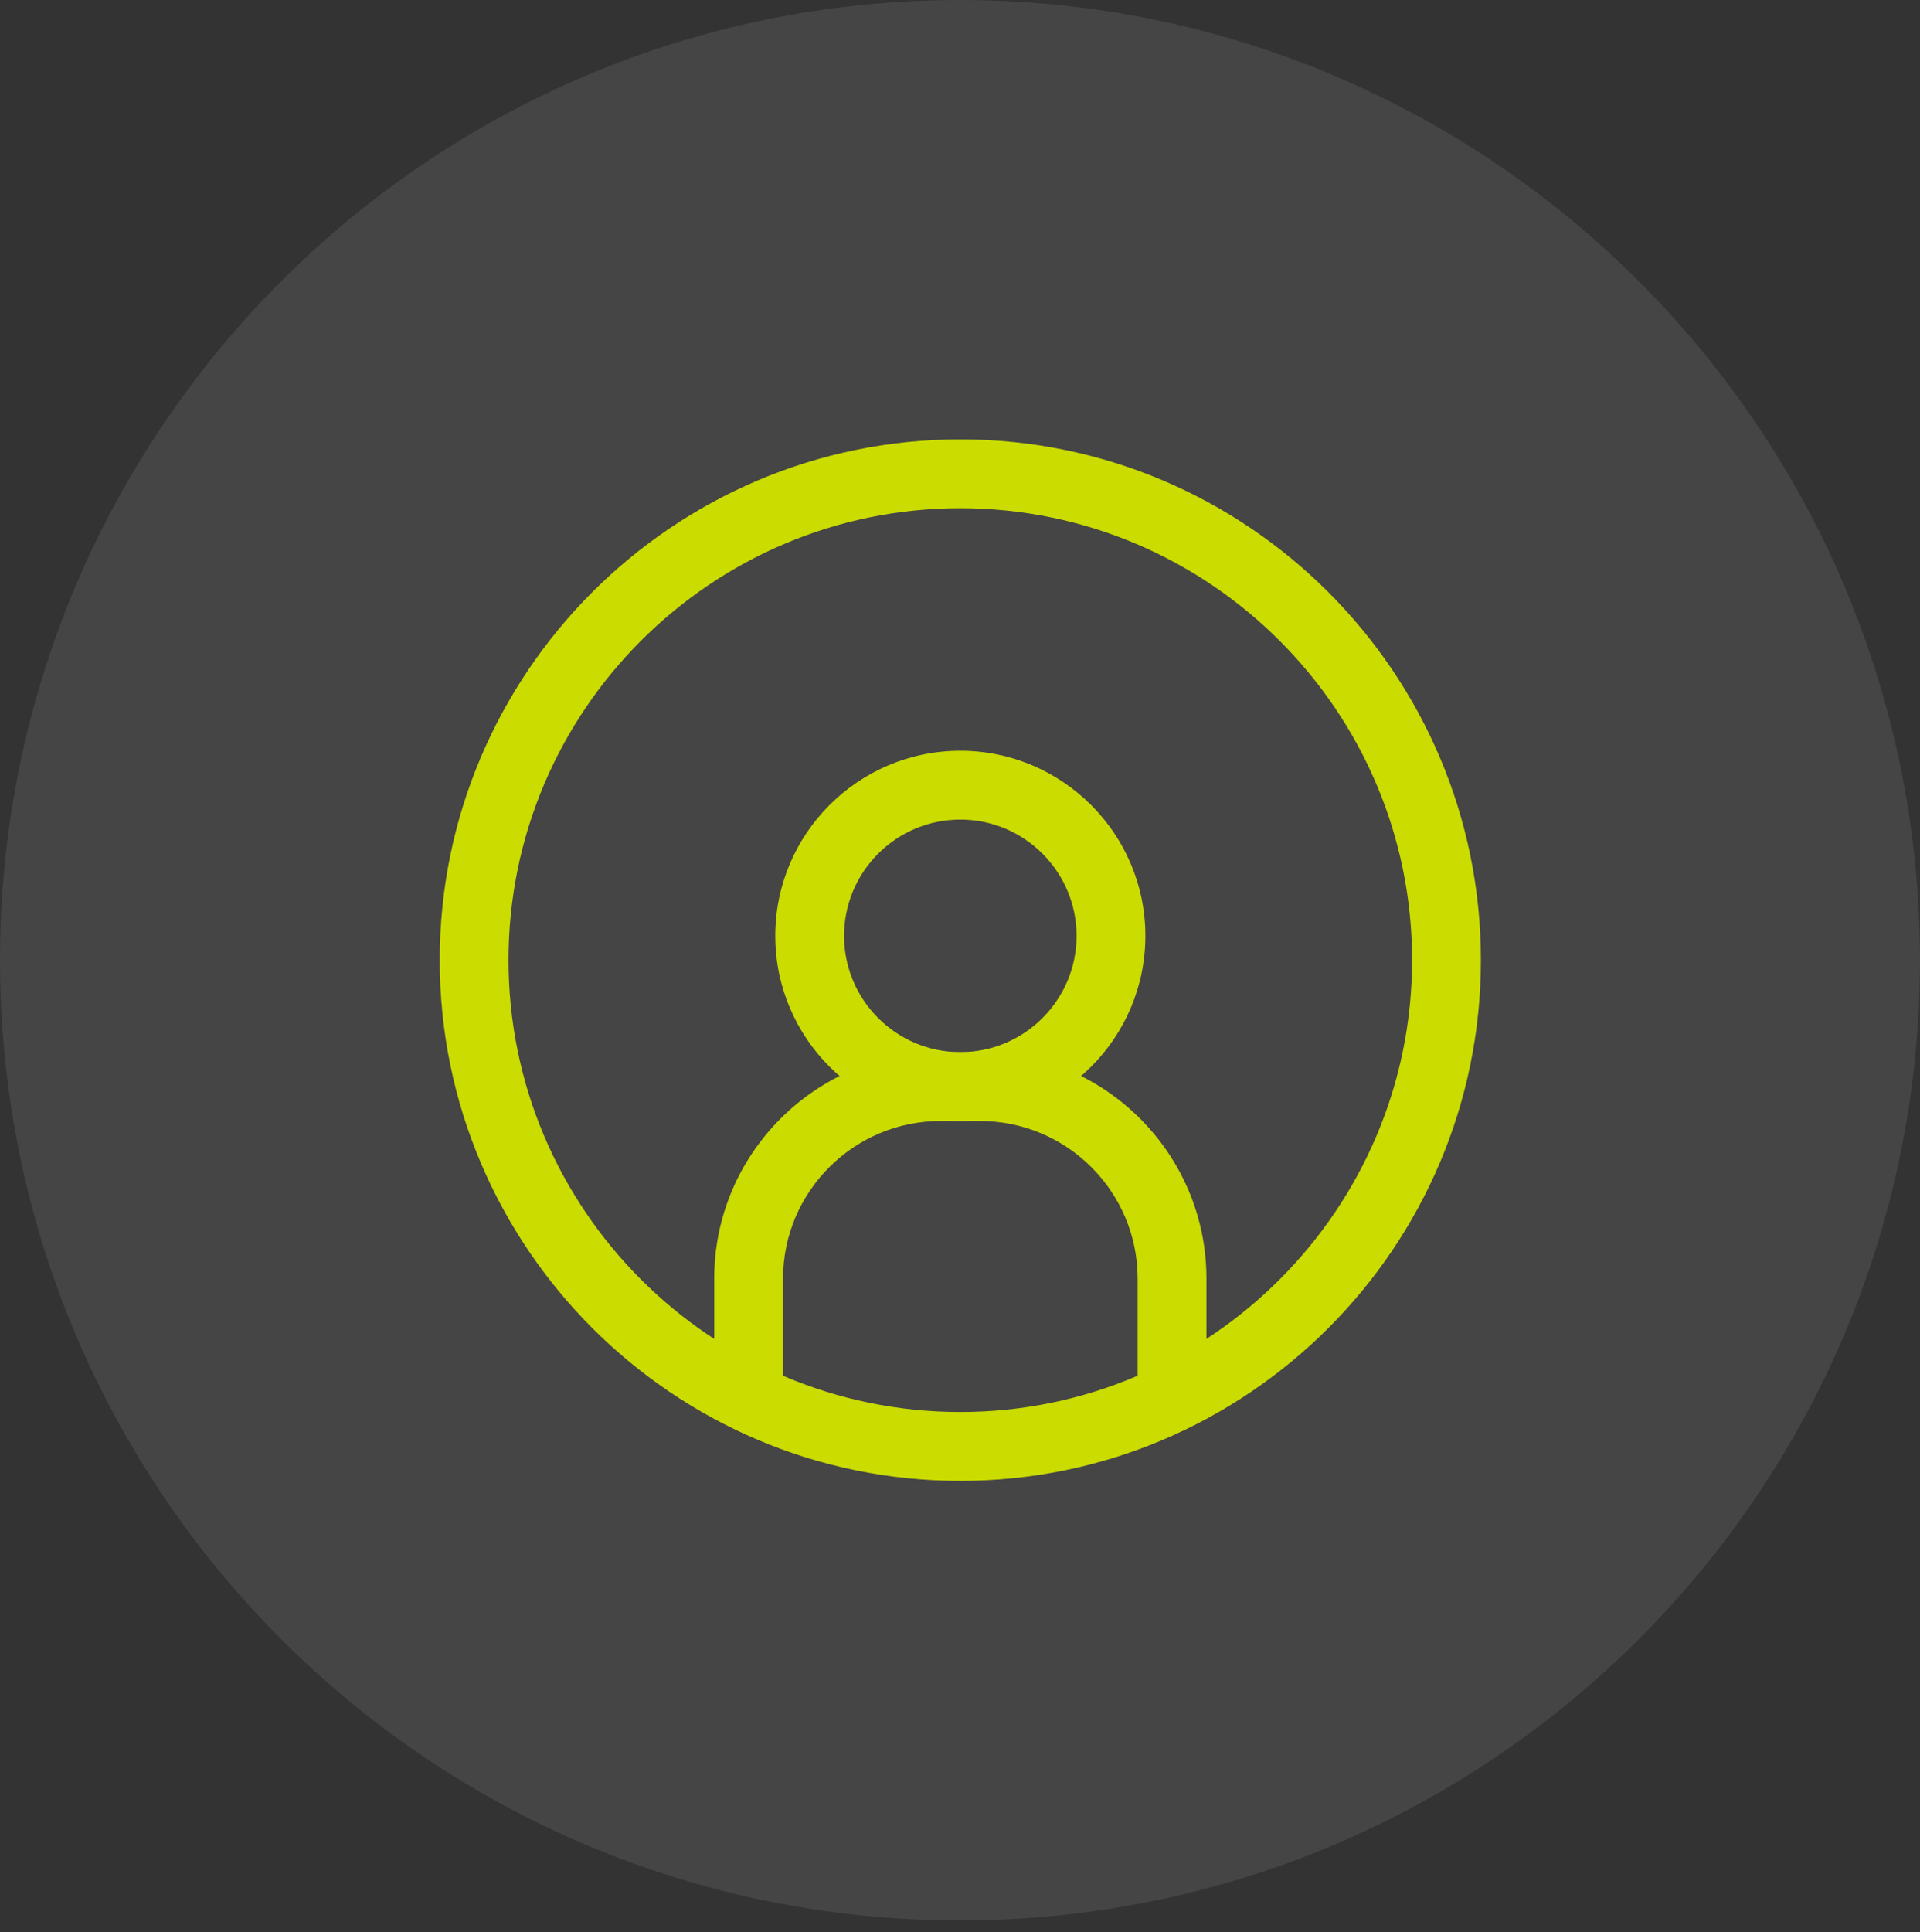
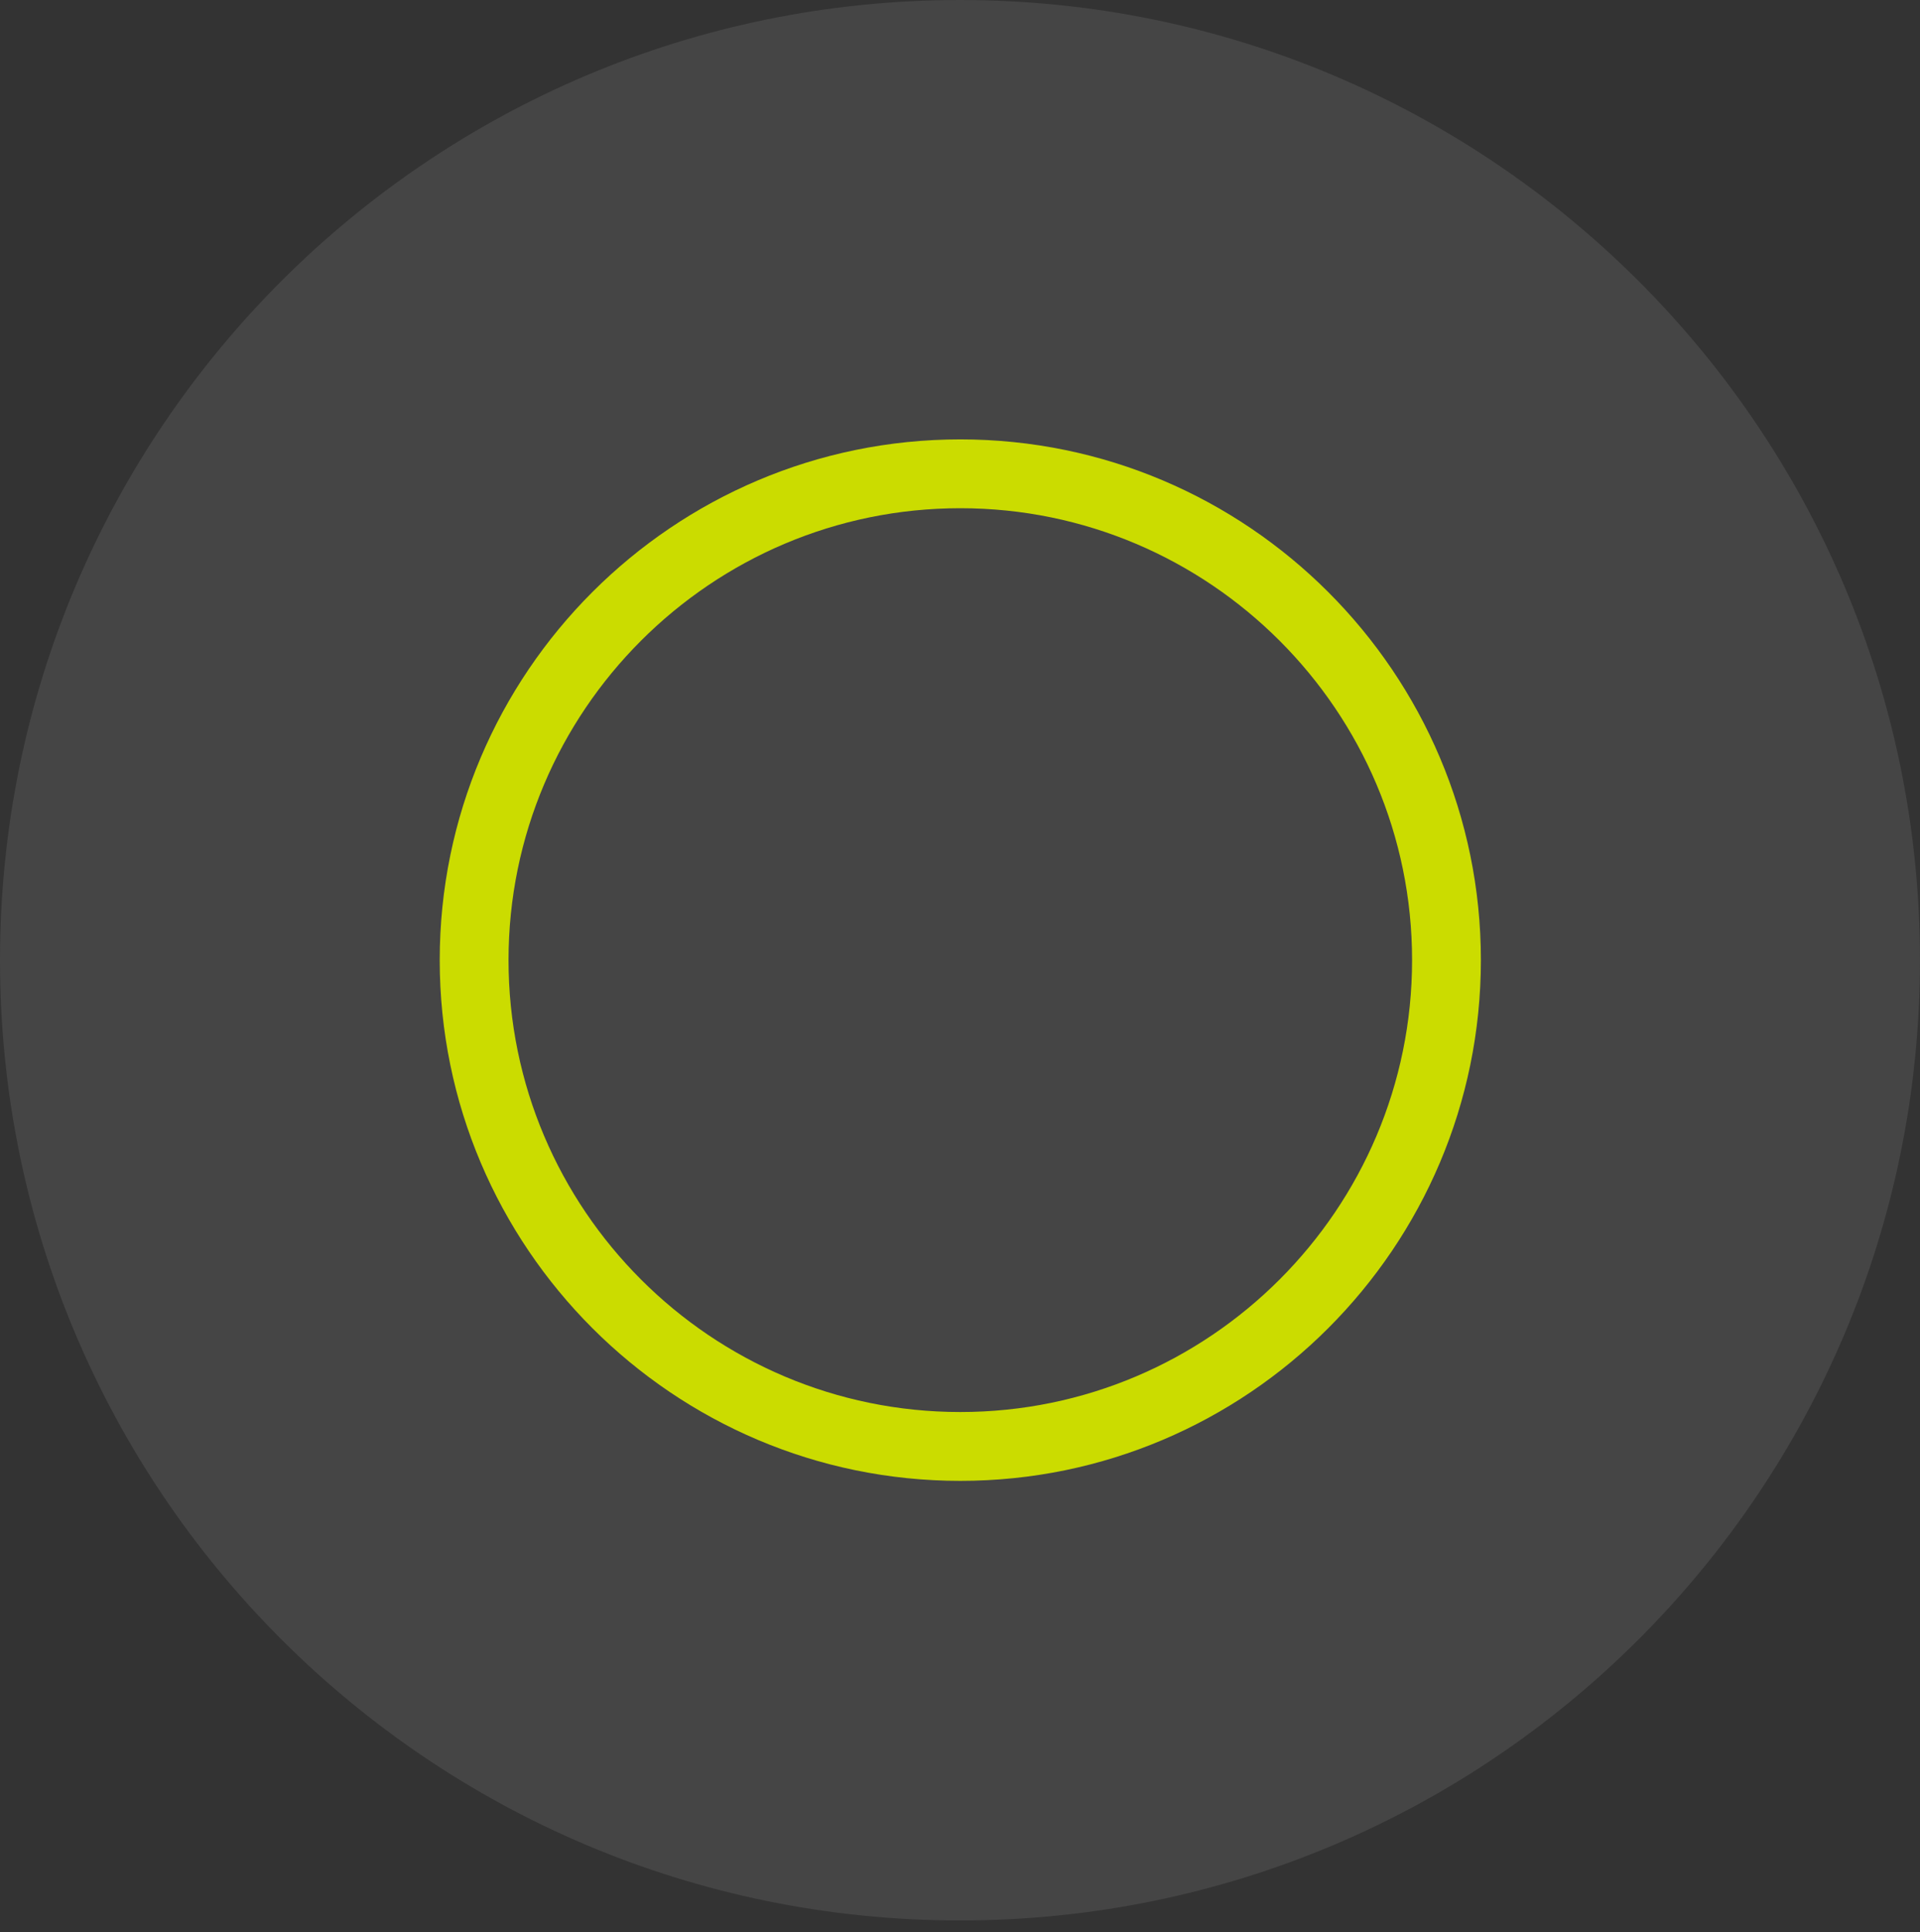
<svg xmlns="http://www.w3.org/2000/svg" xmlns:ns1="http://www.serif.com/" width="100%" height="100%" viewBox="0 0 166 167" version="1.1" xml:space="preserve" style="fill-rule:evenodd;clip-rule:evenodd;stroke-linejoin:round;stroke-miterlimit:2;">
  <rect x="0" y="0" width="166" height="167" fill="#333333" stroke="none" />
  <g transform="matrix(1,0,0,1,-1051,-649)">
    <g id="initiative-application" ns1:id="initiative application" transform="matrix(1.297,0,0,1.297,1051,649)">
      <rect x="0" y="0" width="128" height="128" style="fill:none;" />
      <clipPath id="_clip1">
        <rect x="0" y="0" width="128" height="128" />
      </clipPath>
      <g clip-path="url(#_clip1)">
        <g transform="matrix(0.771,0,0,0.771,0,0)">
          <path d="M83,166C128.84,166 166,128.84 166,83C166,37.16 128.84,0 83,0C37.16,0 0,37.16 0,83C0,128.84 37.16,166 83,166Z" style="fill:rgb(239,239,239);fill-opacity:0.1;" />
        </g>
        <g transform="matrix(1.262,0,0,1.262,-10.108,92.955)">
          <g transform="matrix(0.771,0,0,0.771,30.796,-50.892)">
            <clipPath id="_clip2">
-               <path d="M2.929,36.237C2.929,54.635 17.841,69.548 36.237,69.548C54.635,69.548 69.548,54.635 69.548,36.237C69.548,17.841 54.635,2.929 36.237,2.929C17.841,2.929 2.929,17.841 2.929,36.237Z" />
+               <path d="M2.929,36.237C54.635,69.548 69.548,54.635 69.548,36.237C69.548,17.841 54.635,2.929 36.237,2.929C17.841,2.929 2.929,17.841 2.929,36.237Z" />
            </clipPath>
            <g clip-path="url(#_clip2)">
              <g>
                <g>
                  <g>
                    <clipPath id="_clip3">
-                       <path d="M24.091,74.181L48.385,74.181L48.385,58.051C48.385,52.096 43.539,47.253 37.583,47.253L34.89,47.253C28.937,47.253 24.091,52.096 24.091,58.051L24.091,74.181ZM53.099,78.895L19.376,78.895L19.376,58.051C19.376,49.497 26.335,42.538 34.89,42.538L37.583,42.538C46.138,42.538 53.099,49.497 53.099,58.051L53.099,78.895Z" />
-                     </clipPath>
+                       </clipPath>
                    <g clip-path="url(#_clip3)">
                      <g transform="matrix(1,0,0,1,-12,23.433)">
                        <clipPath id="_clip4">
-                           <rect x="14" y="-21.433" width="68" height="68" clip-rule="nonzero" />
-                         </clipPath>
+                           </clipPath>
                        <g clip-path="url(#_clip4)">
-                           <rect x="26.376" y="14.105" width="43.723" height="46.357" style="fill:rgb(203,220,0);" />
-                         </g>
+                           </g>
                      </g>
                    </g>
                  </g>
                </g>
              </g>
            </g>
          </g>
          <g transform="matrix(0.771,0,0,0.771,30.796,-50.892)">
            <clipPath id="_clip5">
              <path d="M36.237,69.548C54.635,69.548 69.548,54.635 69.548,36.237C69.548,17.841 54.635,2.929 36.237,2.929C17.841,2.929 2.929,17.841 2.929,36.237C2.929,54.635 17.841,69.548 36.237,69.548Z" />
            </clipPath>
            <g clip-path="url(#_clip5)">
              <g>
                <g>
                  <g transform="matrix(1,0,0,1,-12,-28.854)">
                    <clipPath id="_clip6">
-                       <path d="M48.237,55.463C43.846,55.463 40.273,59.036 40.273,63.427C40.273,67.818 43.846,71.391 48.237,71.391C52.627,71.391 56.201,67.818 56.201,63.427C56.201,59.036 52.627,55.463 48.237,55.463ZM48.237,76.105C41.247,76.105 35.559,70.42 35.559,63.427C35.559,56.437 41.247,50.749 48.237,50.749C55.227,50.749 60.915,56.437 60.915,63.427C60.915,70.42 55.227,76.105 48.237,76.105Z" />
-                     </clipPath>
+                       </clipPath>
                    <g clip-path="url(#_clip6)">
                      <rect x="30.559" y="45.749" width="35.357" height="35.357" style="fill:rgb(203,220,0);" />
                    </g>
                  </g>
                </g>
              </g>
            </g>
          </g>
          <g transform="matrix(0.771,0,0,0.771,21.543,-70.573)">
            <path d="M48.237,30.809C31.171,30.809 17.286,44.695 17.286,61.76C17.286,78.829 31.171,92.714 48.237,92.714C65.303,92.714 79.188,78.829 79.188,61.76C79.188,44.695 65.303,30.809 48.237,30.809ZM48.237,97.429C28.572,97.429 12.572,81.428 12.572,61.76C12.572,42.095 28.572,26.095 48.237,26.095C67.905,26.095 83.902,42.095 83.902,61.76C83.902,81.428 67.905,97.429 48.237,97.429Z" style="fill:rgb(203,220,0);" />
          </g>
        </g>
      </g>
    </g>
  </g>
</svg>